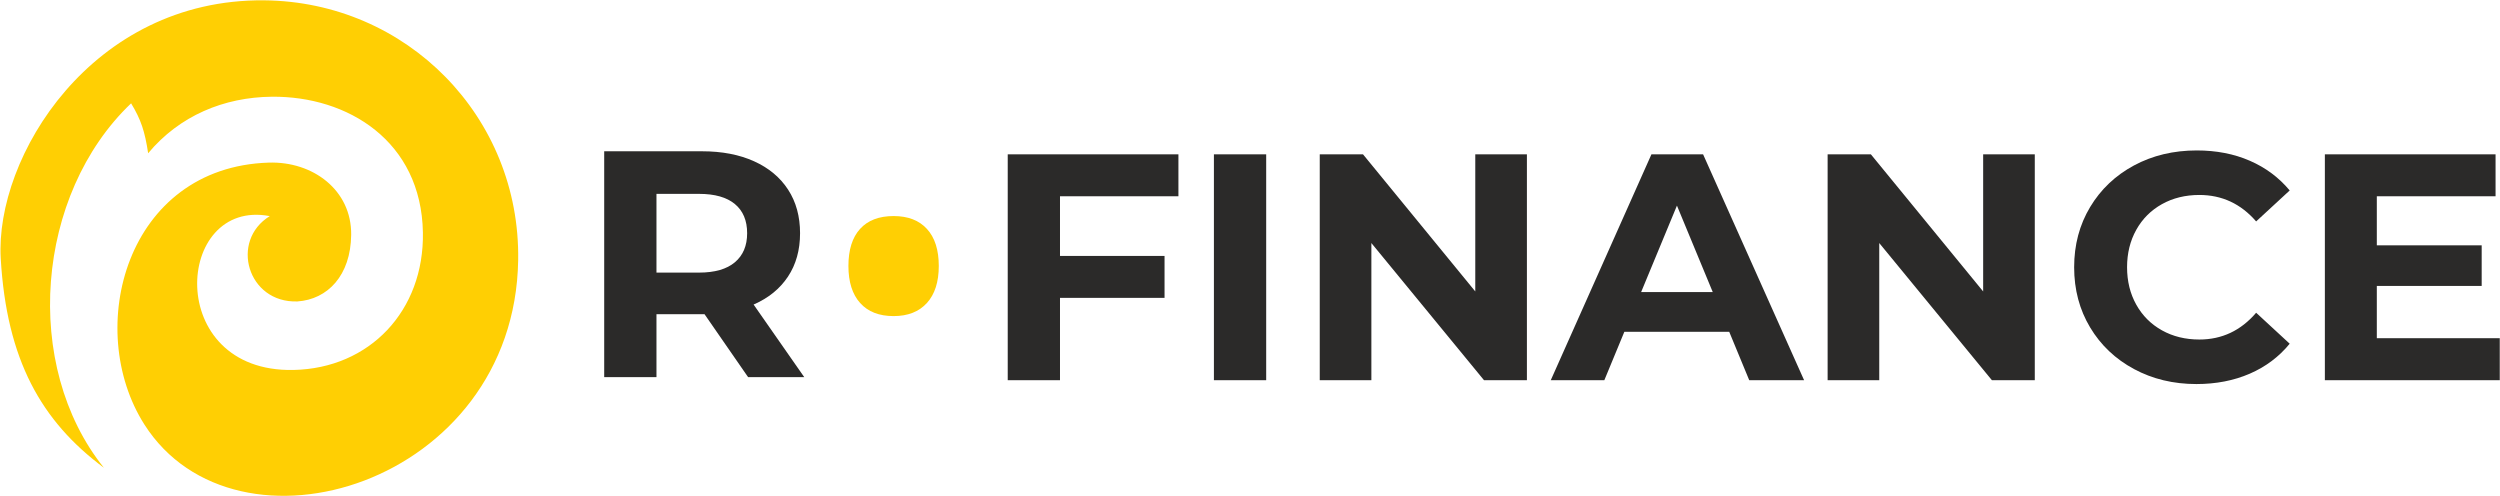
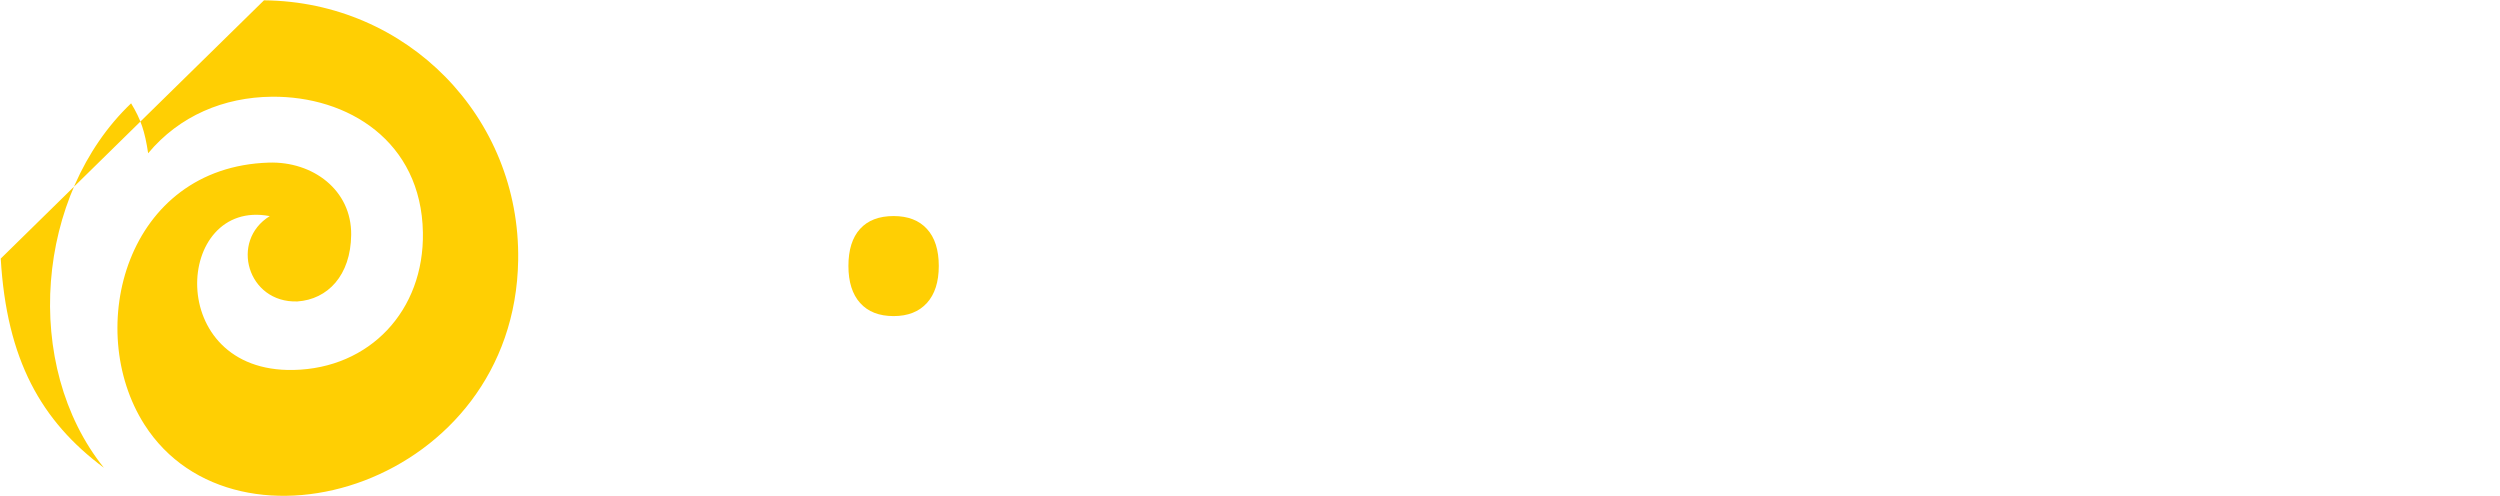
<svg xmlns="http://www.w3.org/2000/svg" width="3084" height="612" viewBox="0 0 3084 612" fill="none">
-   <path fill-rule="evenodd" clip-rule="evenodd" d="M325.644 0.403C502.12 1.964 642.009 144.414 639.218 320.952C634.825 597.96 291.224 701.367 178.093 523.623C103.089 405.785 155.396 206.176 331.6 200.595C385.845 198.888 433.82 234.329 433.217 289.656C432.655 339.881 404.211 369.344 366.812 371.865C305.279 373.885 283.27 297.09 332.768 266.604C215.263 244.074 201.935 459.676 362.043 456.385C455.997 454.47 523.421 383.338 521.694 286.699C519.694 173.983 428.907 118.365 335.266 119.324C276.273 119.906 221.489 142.665 182.758 189.039C178.614 161.782 173.949 147.642 161.726 127.466C43.847 239.806 27.023 451.076 128.181 577.035C50.885 519.542 8.22 443.954 0.911 318.975C-6.398 193.994 112.814 -1.47 325.646 0.404L325.644 0.403Z" fill="#FFCF03" />
-   <path d="M922.866 465.248L869.131 387.63H865.946H809.821V465.248H745.338V186.617H865.946C890.625 186.617 912.053 190.729 930.231 198.957C948.408 207.182 962.406 218.859 972.225 233.984C982.042 249.11 986.952 267.023 986.952 287.721C986.952 308.419 981.977 326.264 972.026 341.258C962.075 356.251 947.944 367.728 929.634 375.689L992.126 465.248H922.866ZM921.673 287.721C921.673 272.064 916.631 260.056 906.547 251.697C896.464 243.339 881.735 239.159 862.364 239.159H809.821V336.283H862.364C881.735 336.283 896.464 332.036 906.547 323.545C916.631 315.053 921.673 303.111 921.673 287.721Z" fill="#2B2A29" />
-   <path d="M1307.61 242.101V315.74H1436.58V367.484H1307.61V468.986H1243.13V190.355H1453.7V242.101H1307.61ZM1497.48 190.355H1561.97V468.986H1497.48V190.355ZM1883.59 190.355V468.986H1830.65L1691.73 299.818V468.986H1628.04V190.355H1681.38L1819.9 359.524V190.355H1883.59ZM2133.16 409.28H2003.8L1979.12 468.986H1913.04L2037.23 190.355H2100.92L2225.51 468.986H2157.84L2133.16 409.28ZM2112.86 360.32L2068.68 253.644L2024.49 360.32H2112.86ZM2510.11 190.355V468.986H2457.17L2318.25 299.818V468.986H2254.56V190.355H2307.9L2446.42 359.524V190.355H2510.11ZM2709.53 473.764C2681.14 473.764 2655.46 467.593 2632.51 455.254C2609.56 442.916 2591.51 425.799 2578.37 403.906C2565.24 382.014 2558.67 357.269 2558.67 329.67C2558.67 302.073 2565.24 277.328 2578.37 255.435C2591.51 233.543 2609.56 216.427 2632.51 204.088C2655.46 191.748 2681.27 185.578 2709.93 185.578C2734.08 185.578 2755.9 189.824 2775.41 198.316C2794.91 206.807 2811.3 219.013 2824.57 234.936L2783.17 273.148C2764.33 251.388 2740.98 240.508 2713.11 240.508C2695.86 240.508 2680.47 244.289 2666.94 251.853C2653.41 259.416 2642.86 269.964 2635.3 283.498C2627.73 297.031 2623.95 312.422 2623.95 329.672C2623.95 346.919 2627.73 362.311 2635.3 375.844C2642.86 389.377 2653.41 399.925 2666.94 407.489C2680.47 415.051 2695.86 418.834 2713.11 418.834C2740.98 418.834 2764.33 407.82 2783.17 385.795L2824.57 424.007C2811.3 440.196 2794.84 452.534 2775.21 461.026C2755.57 469.517 2733.68 473.764 2709.53 473.764ZM3083.69 417.241V468.986H2867.95V190.355H3078.52V242.101H2932.04V302.603H3061.4V352.758H2932.04V417.241H3083.69Z" fill="#2B2A29" />
+   <path fill-rule="evenodd" clip-rule="evenodd" d="M325.644 0.403C502.12 1.964 642.009 144.414 639.218 320.952C634.825 597.96 291.224 701.367 178.093 523.623C103.089 405.785 155.396 206.176 331.6 200.595C385.845 198.888 433.82 234.329 433.217 289.656C432.655 339.881 404.211 369.344 366.812 371.865C305.279 373.885 283.27 297.09 332.768 266.604C215.263 244.074 201.935 459.676 362.043 456.385C455.997 454.47 523.421 383.338 521.694 286.699C519.694 173.983 428.907 118.365 335.266 119.324C276.273 119.906 221.489 142.665 182.758 189.039C178.614 161.782 173.949 147.642 161.726 127.466C43.847 239.806 27.023 451.076 128.181 577.035C50.885 519.542 8.22 443.954 0.911 318.975L325.644 0.403Z" fill="#FFCF03" />
  <path d="M1046.61 328.091C1046.61 308.176 1051.39 292.926 1060.99 282.371C1070.53 271.816 1084.4 266.523 1102.34 266.523C1120.1 266.523 1133.83 271.816 1143.49 282.43C1153.23 293.046 1158.08 308.326 1158.08 328.091C1158.08 347.795 1153.18 363.046 1143.43 373.78C1133.62 384.544 1119.98 389.927 1102.34 389.927C1084.46 389.927 1070.74 384.544 1061.05 373.78C1051.45 363.045 1046.61 347.795 1046.61 328.091Z" fill="#FFCF03" />
</svg>